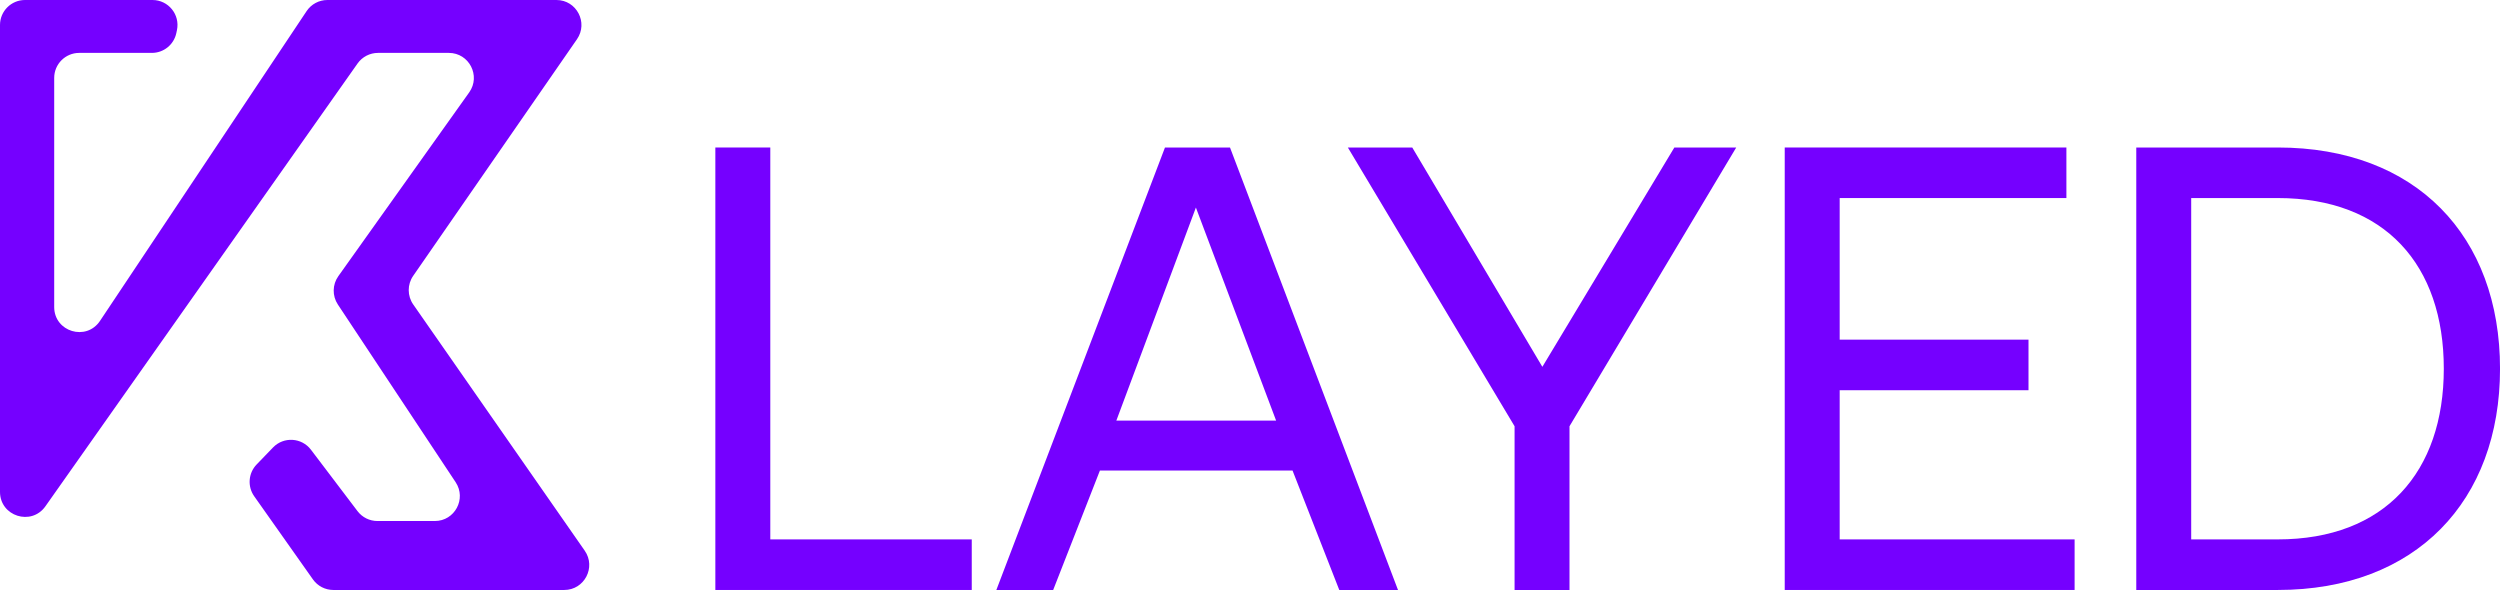
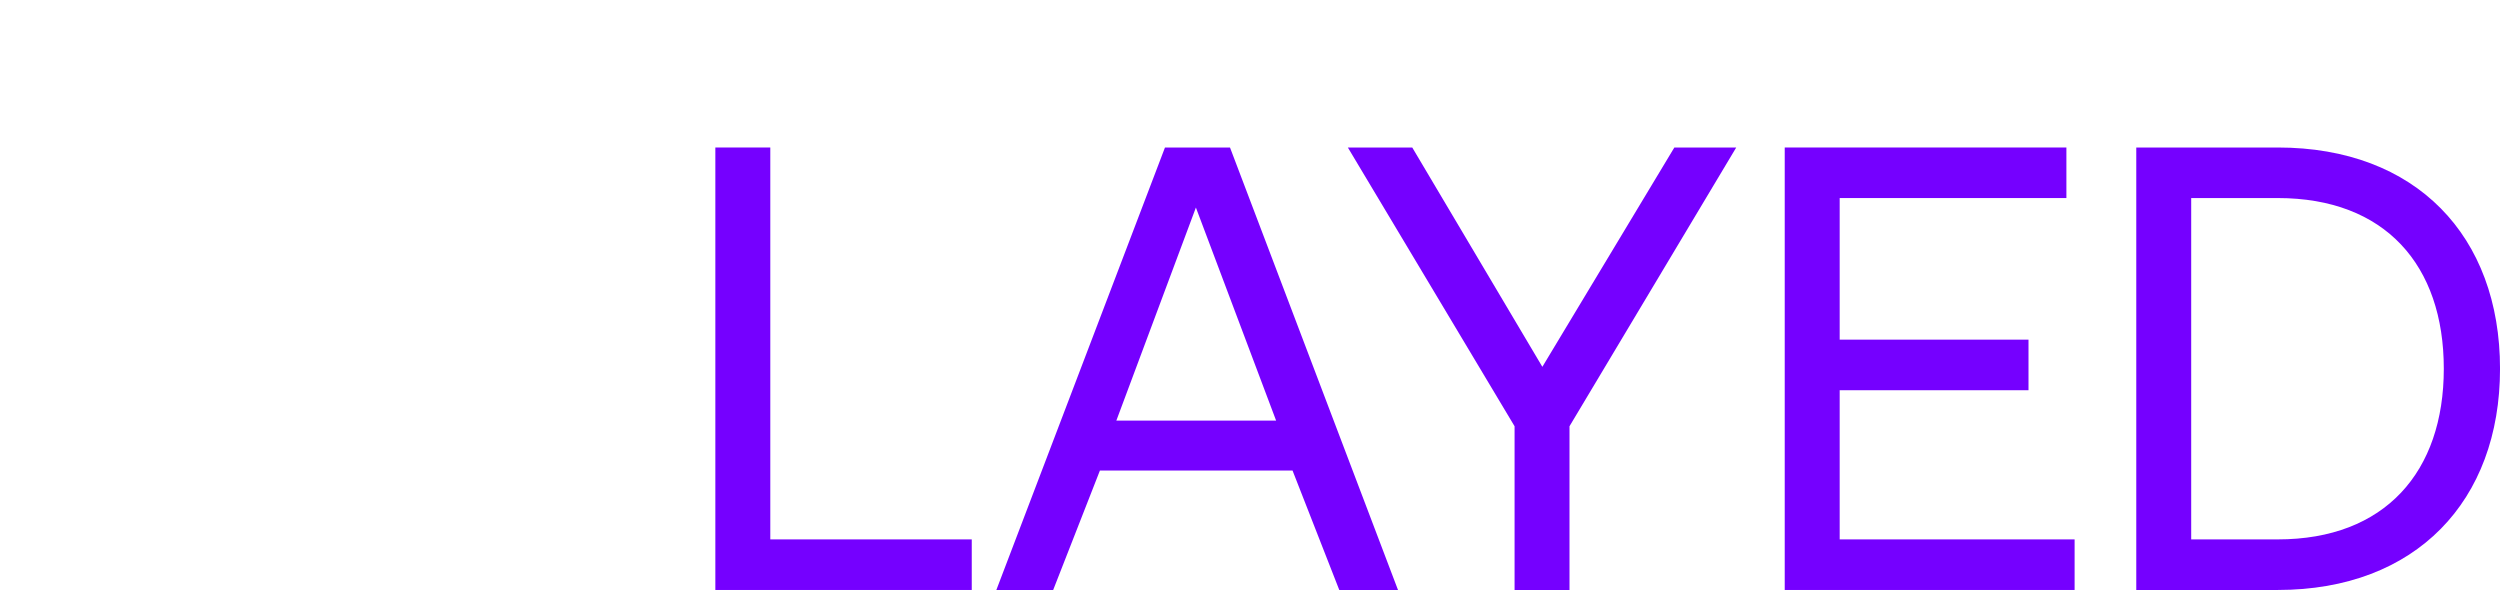
<svg xmlns="http://www.w3.org/2000/svg" width="100" height="24" viewBox="0 0 100 24" fill="none">
-   <path d="M0 1V19.675C0 20.651 1.255 21.049 1.817 20.251L14.302 2.54C14.49 2.274 14.794 2.116 15.12 2.116H17.953C18.766 2.116 19.239 3.034 18.768 3.696L13.533 11.047C13.293 11.384 13.286 11.835 13.514 12.18L18.226 19.289C18.667 19.954 18.19 20.841 17.393 20.841H15.098C14.785 20.841 14.49 20.695 14.301 20.446L12.438 17.989C12.067 17.5 11.347 17.457 10.921 17.899L10.265 18.579C9.932 18.924 9.892 19.458 10.168 19.85L12.517 23.176C12.704 23.441 13.009 23.599 13.334 23.599H22.569C23.377 23.599 23.851 22.69 23.389 22.027L16.528 12.177C16.29 11.834 16.289 11.379 16.526 11.036L23.079 1.569C23.538 0.906 23.063 0 22.257 0H13.096C12.761 0 12.449 0.167 12.264 0.445L4 12.836C3.451 13.659 2.168 13.271 2.168 12.281V3.116C2.168 2.564 2.616 2.116 3.168 2.116H6.075C6.548 2.116 6.956 1.785 7.053 1.323L7.078 1.206C7.209 0.585 6.735 0 6.099 0H1C0.448 0 0 0.448 0 1Z" fill="#7500FF" />
  <path d="M38.87 23.599H28.614V5.9H30.812V21.576H38.87V23.599Z" fill="#7500FF" />
  <path d="M42.127 23.599H39.854L46.599 5.9H49.2L55.92 23.599H53.571L51.701 18.82H43.997L42.127 23.599ZM47.836 8.302L44.654 16.823H51.044L47.836 8.302Z" fill="#7500FF" />
  <path d="M60.583 17.05L53.914 5.9H56.49L61.694 14.673L66.974 5.9H69.449L62.78 17.05V23.599H60.583V17.05Z" fill="#7500FF" />
  <path d="M71.389 23.599V5.9H82.656V7.922H73.587V13.586H81.14V15.609H73.587V21.576H82.984V23.599H71.389Z" fill="#7500FF" />
  <path d="M91.109 23.599H85.451V5.9H91.109C96.641 5.9 100.001 9.439 100.001 14.749C100.001 20.034 96.641 23.599 91.109 23.599ZM87.648 7.922V21.576H91.109C95.403 21.576 97.752 18.871 97.752 14.749C97.752 10.603 95.403 7.922 91.109 7.922H87.648Z" fill="#7500FF" />
</svg>